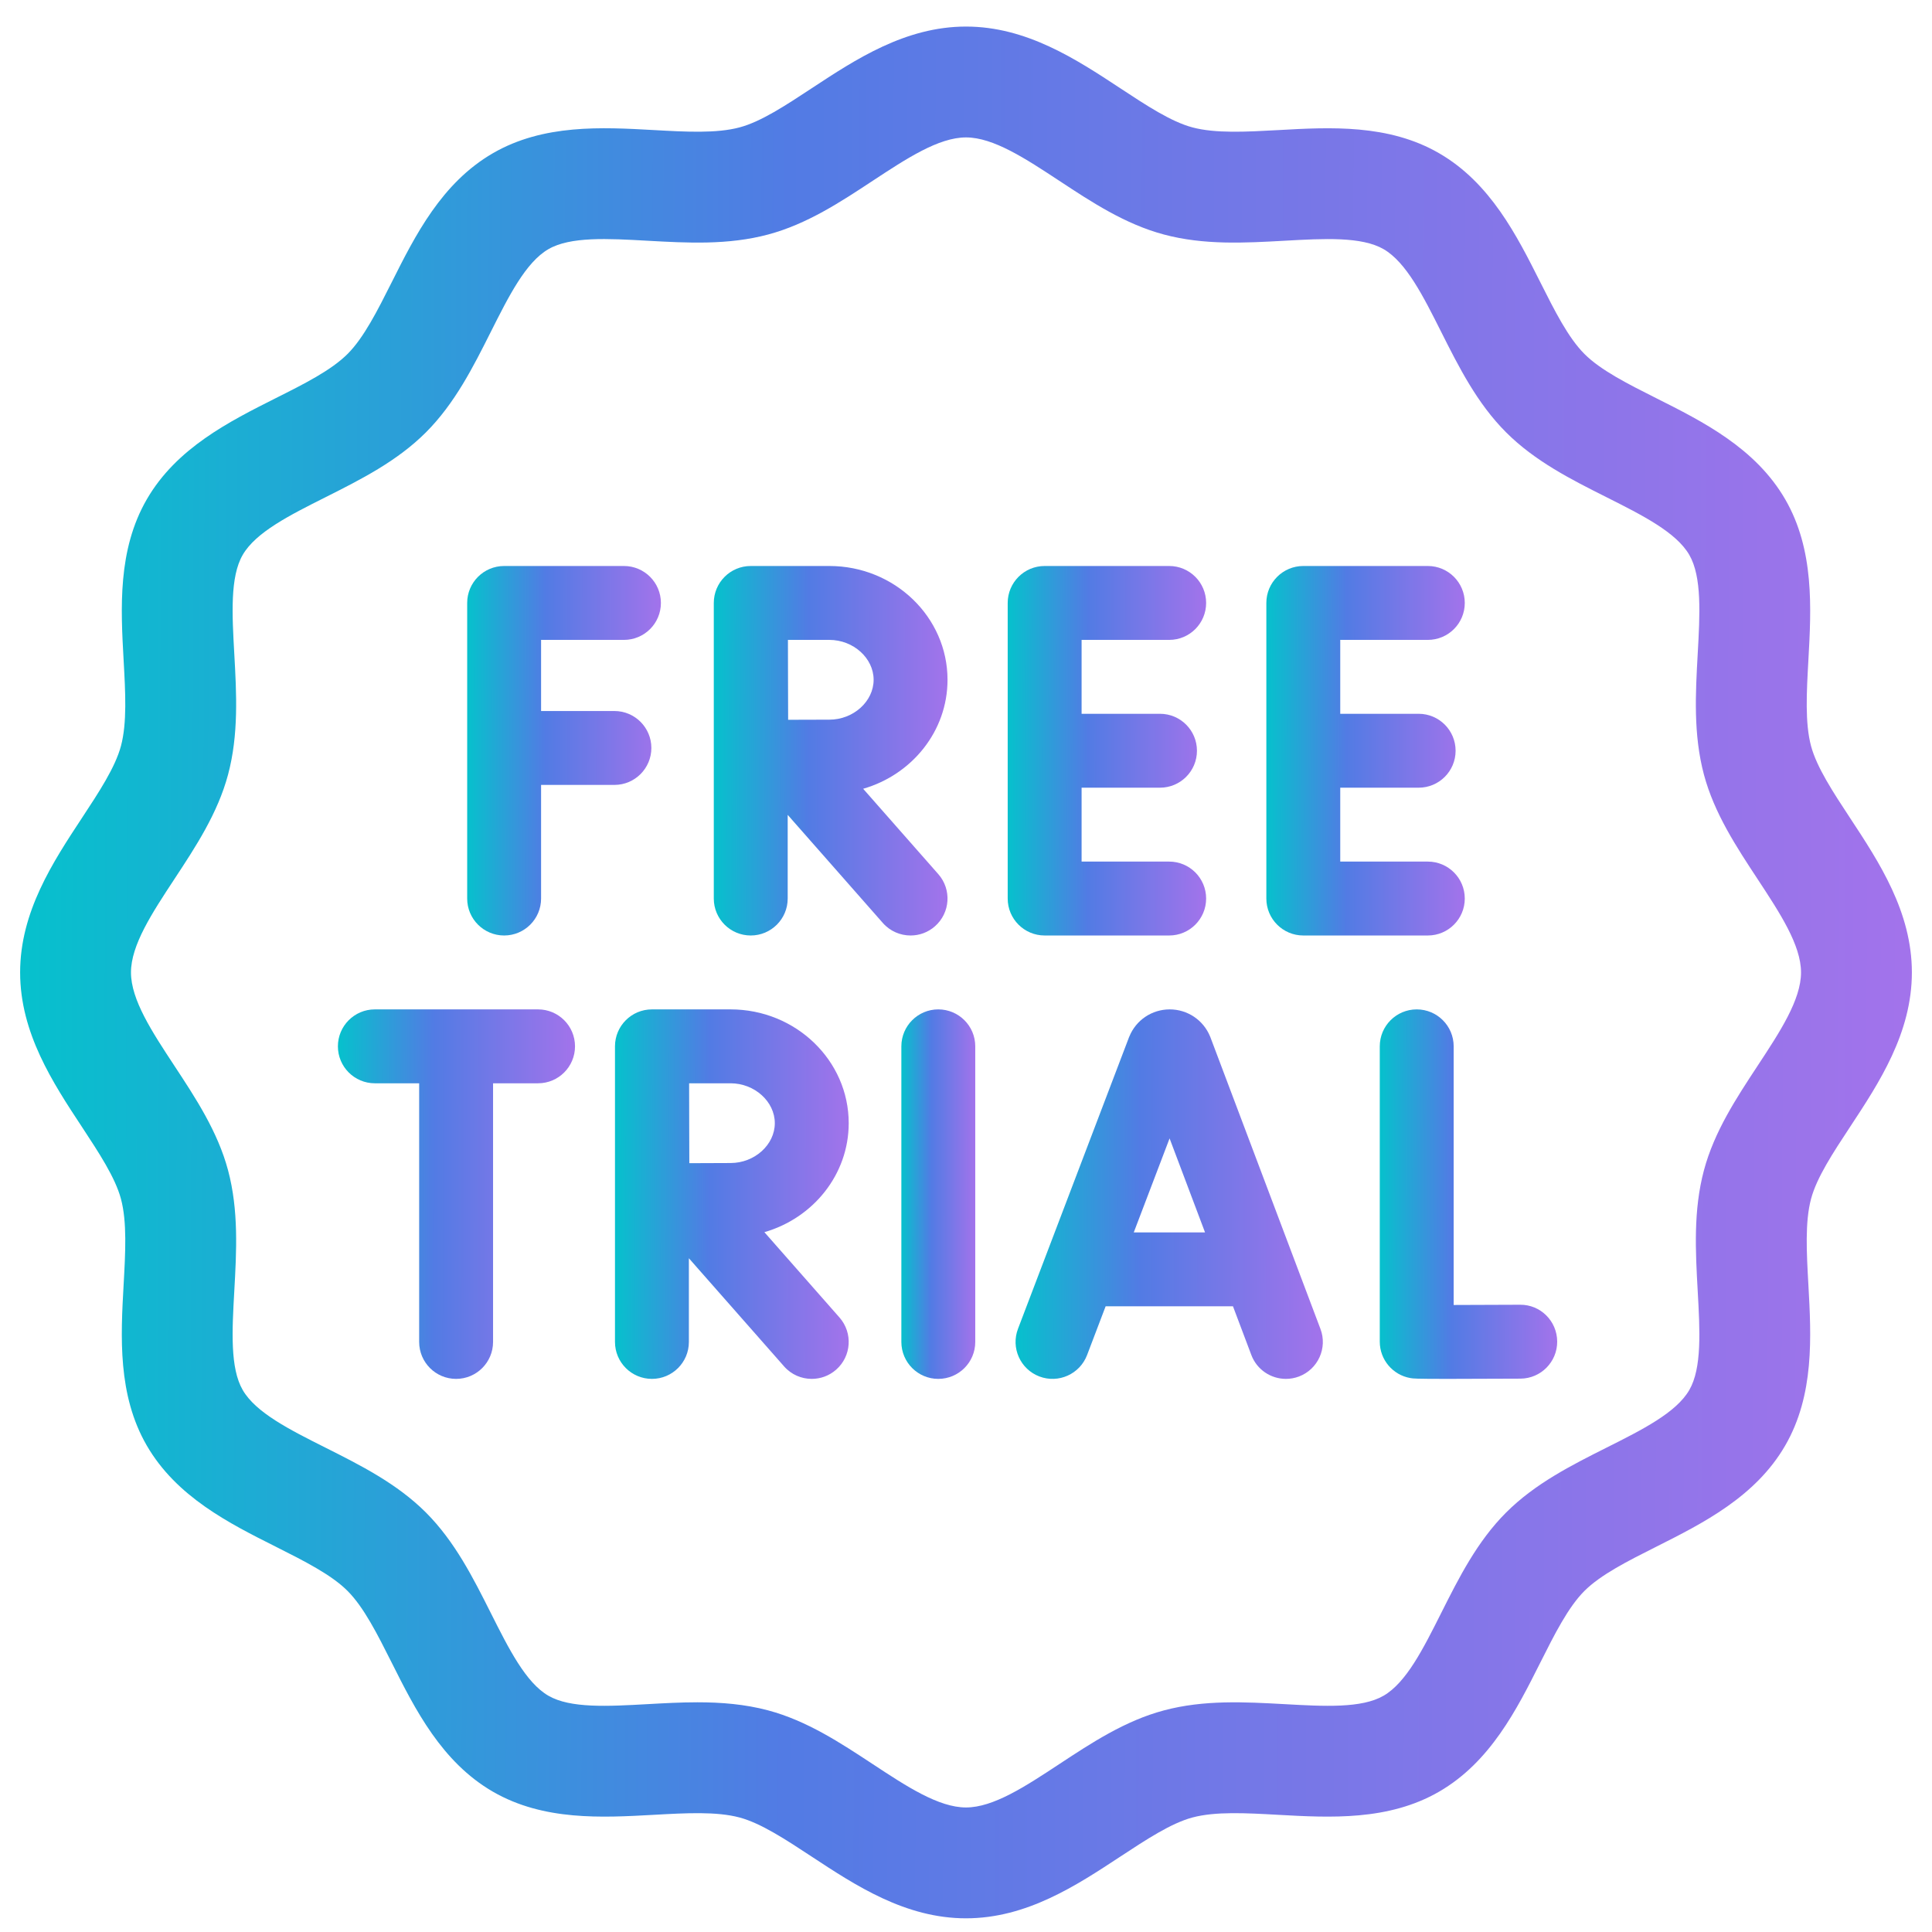
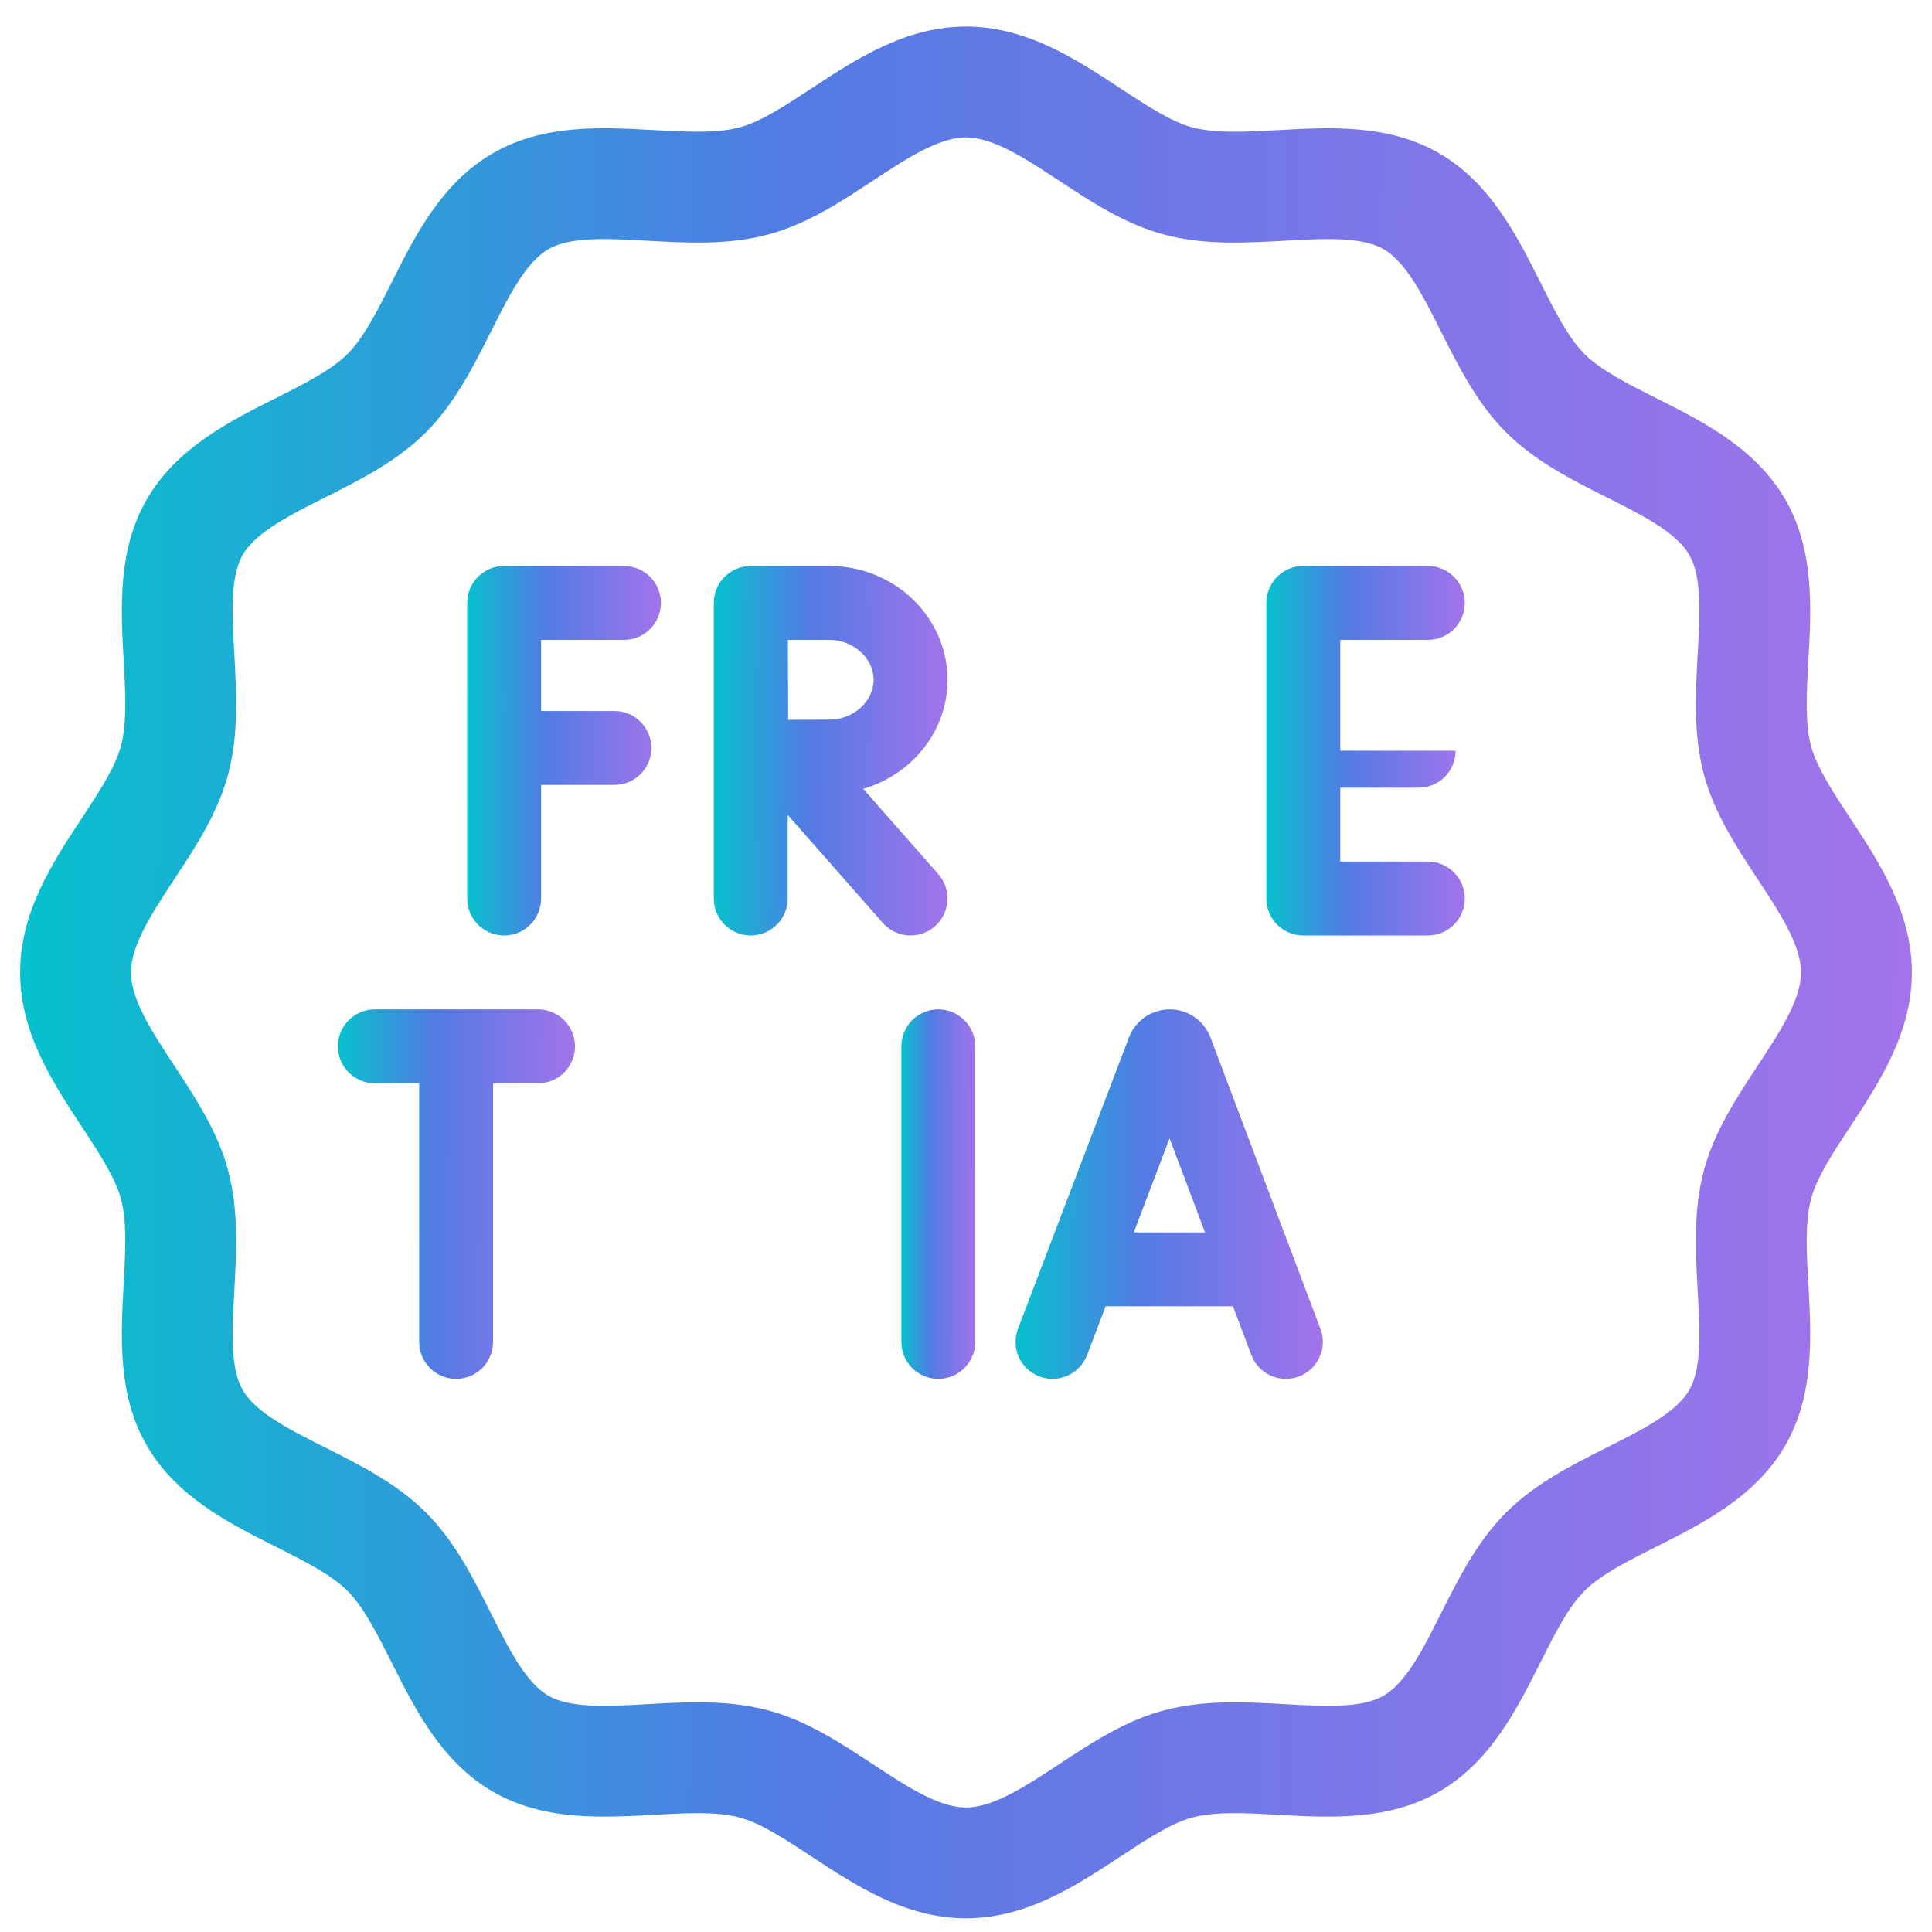
<svg xmlns="http://www.w3.org/2000/svg" width="48" height="48" viewBox="0 0 48 48" fill="none">
  <g clip-path="url(#clip0_7689_32077)">
    <path d="M16.183 18.583C16.183 18.076 15.772 17.665 15.265 17.665H13.443V15.898H15.502C16.009 15.898 16.42 15.488 16.42 14.98C16.42 14.473 16.009 14.062 15.502 14.062H12.525C12.018 14.062 11.607 14.473 11.607 14.98V22.324C11.607 22.831 12.018 23.242 12.525 23.242C13.032 23.242 13.443 22.831 13.443 22.324V19.501H15.265C15.772 19.501 16.183 19.09 16.183 18.583Z" fill="url(#paint0_linear_7689_32077)" />
-     <path d="M25.954 23.242H29.049C29.555 23.242 29.966 22.831 29.966 22.324C29.966 21.817 29.555 21.406 29.049 21.406H26.872V19.57H28.82C29.327 19.57 29.738 19.159 29.738 18.652C29.738 18.145 29.327 17.734 28.82 17.734H26.872V15.898H29.049C29.555 15.898 29.966 15.488 29.966 14.98C29.966 14.473 29.555 14.062 29.049 14.062H25.954C25.447 14.062 25.036 14.473 25.036 14.98V22.324C25.036 22.831 25.447 23.242 25.954 23.242Z" fill="url(#paint1_linear_7689_32077)" />
-     <path d="M36.392 22.324C36.392 21.817 35.981 21.406 35.474 21.406H33.298V19.57H35.246C35.753 19.57 36.164 19.159 36.164 18.652C36.164 18.145 35.753 17.734 35.246 17.734H33.298V15.898H35.474C35.981 15.898 36.392 15.488 36.392 14.98C36.392 14.473 35.981 14.062 35.474 14.062H32.38C31.873 14.062 31.462 14.473 31.462 14.98V22.324C31.462 22.831 31.873 23.242 32.38 23.242H35.474C35.981 23.242 36.392 22.831 36.392 22.324Z" fill="url(#paint2_linear_7689_32077)" />
+     <path d="M36.392 22.324C36.392 21.817 35.981 21.406 35.474 21.406H33.298V19.57H35.246C35.753 19.57 36.164 19.159 36.164 18.652H33.298V15.898H35.474C35.981 15.898 36.392 15.488 36.392 14.98C36.392 14.473 35.981 14.062 35.474 14.062H32.38C31.873 14.062 31.462 14.473 31.462 14.98V22.324C31.462 22.831 31.873 23.242 32.38 23.242H35.474C35.981 23.242 36.392 22.831 36.392 22.324Z" fill="url(#paint2_linear_7689_32077)" />
    <path d="M23.229 23.013C23.61 22.678 23.647 22.098 23.312 21.718L21.445 19.597C22.656 19.248 23.541 18.167 23.541 16.889C23.541 15.331 22.224 14.062 20.606 14.062H18.655C18.654 14.062 18.654 14.063 18.654 14.063C18.653 14.063 18.653 14.062 18.652 14.062C18.145 14.062 17.734 14.473 17.734 14.98V22.324C17.734 22.831 18.145 23.242 18.652 23.242C19.159 23.242 19.57 22.831 19.57 22.324V20.245L21.934 22.931C22.115 23.137 22.369 23.242 22.623 23.242C22.839 23.242 23.055 23.167 23.229 23.013ZM19.581 17.883C19.579 17.513 19.578 17.12 19.578 16.889C19.578 16.692 19.577 16.286 19.576 15.898H20.606C21.202 15.898 21.705 16.352 21.705 16.889C21.705 17.426 21.202 17.88 20.606 17.88C20.367 17.88 19.96 17.881 19.581 17.883Z" fill="url(#paint3_linear_7689_32077)" />
-     <path d="M21.086 27.905C21.086 26.346 19.769 25.078 18.151 25.078H16.2C16.199 25.078 16.199 25.078 16.198 25.078C16.198 25.078 16.198 25.078 16.197 25.078C15.69 25.078 15.279 25.489 15.279 25.996V33.34C15.279 33.847 15.69 34.258 16.197 34.258C16.704 34.258 17.115 33.847 17.115 33.34V31.261L19.479 33.946C19.66 34.153 19.913 34.258 20.168 34.258C20.384 34.258 20.6 34.182 20.774 34.029C21.155 33.694 21.192 33.114 20.857 32.733L18.991 30.613C20.201 30.264 21.086 29.182 21.086 27.905ZM18.151 28.895C17.912 28.895 17.505 28.897 17.126 28.899C17.124 28.529 17.123 28.136 17.123 27.905C17.123 27.708 17.122 27.302 17.121 26.914H18.151C18.747 26.914 19.25 27.368 19.25 27.905C19.25 28.442 18.747 28.895 18.151 28.895Z" fill="url(#paint4_linear_7689_32077)" />
    <path d="M13.368 25.078H9.312C8.806 25.078 8.395 25.489 8.395 25.996C8.395 26.503 8.806 26.914 9.312 26.914H10.414V33.34C10.414 33.847 10.825 34.258 11.332 34.258C11.839 34.258 12.25 33.847 12.25 33.34V26.914H13.368C13.875 26.914 14.286 26.503 14.286 25.996C14.286 25.489 13.875 25.078 13.368 25.078Z" fill="url(#paint5_linear_7689_32077)" />
    <path d="M23.311 25.078C22.805 25.078 22.394 25.489 22.394 25.996V33.34C22.394 33.847 22.805 34.258 23.311 34.258C23.819 34.258 24.23 33.847 24.23 33.34V25.996C24.23 25.489 23.819 25.078 23.311 25.078Z" fill="url(#paint6_linear_7689_32077)" />
    <path d="M30.074 25.775C30.071 25.767 30.067 25.758 30.064 25.75C29.896 25.342 29.503 25.078 29.061 25.078C29.061 25.078 29.061 25.078 29.06 25.078C28.618 25.079 28.225 25.343 28.058 25.752C28.055 25.759 28.052 25.766 28.049 25.773L25.292 33.013C25.111 33.487 25.349 34.017 25.823 34.198C26.297 34.378 26.827 34.14 27.008 33.666L27.469 32.455H30.633L31.089 33.664C31.228 34.032 31.577 34.258 31.948 34.258C32.056 34.258 32.165 34.239 32.272 34.199C32.746 34.02 32.986 33.49 32.806 33.016L30.074 25.775ZM28.168 30.619L29.058 28.283L29.939 30.619H28.168Z" fill="url(#paint7_linear_7689_32077)" />
-     <path d="M37.765 32.416C37.199 32.419 36.592 32.421 36.116 32.422V25.996C36.116 25.489 35.705 25.078 35.198 25.078C34.691 25.078 34.28 25.489 34.28 25.996V33.334C34.28 33.781 34.603 34.163 35.043 34.238C35.109 34.25 35.159 34.258 35.977 34.258C36.37 34.258 36.94 34.256 37.775 34.252C38.282 34.249 38.691 33.836 38.688 33.329C38.685 32.822 38.273 32.41 37.765 32.416Z" fill="url(#paint8_linear_7689_32077)" />
    <path d="M45.968 20.328C45.541 19.679 45.137 19.065 44.995 18.535C44.842 17.962 44.884 17.203 44.929 16.4C45 15.117 45.081 13.664 44.354 12.407C43.616 11.132 42.307 10.474 41.151 9.894C40.442 9.537 39.771 9.2 39.366 8.795C38.96 8.389 38.624 7.719 38.267 7.009C37.686 5.854 37.028 4.544 35.754 3.807C34.497 3.079 33.043 3.16 31.761 3.232C30.957 3.276 30.198 3.318 29.626 3.165C29.095 3.024 28.482 2.62 27.832 2.192C26.741 1.474 25.505 0.66 24 0.66C22.495 0.66 21.259 1.474 20.168 2.192C19.518 2.62 18.905 3.024 18.374 3.165C17.802 3.318 17.043 3.276 16.239 3.231C14.957 3.16 13.504 3.079 12.247 3.806C10.972 4.544 10.314 5.853 9.734 7.009C9.377 7.719 9.04 8.389 8.635 8.794C8.229 9.2 7.559 9.537 6.849 9.893C5.694 10.474 4.384 11.132 3.647 12.406C2.919 13.664 3 15.117 3.071 16.399C3.116 17.203 3.158 17.962 3.005 18.534C2.863 19.065 2.46 19.678 2.032 20.328C1.314 21.419 0.5 22.655 0.5 24.16C0.5 25.665 1.314 26.902 2.032 27.992C2.459 28.642 2.863 29.255 3.005 29.786C3.158 30.358 3.116 31.117 3.071 31.921C3 33.203 2.919 34.656 3.646 35.913C4.384 37.188 5.693 37.846 6.849 38.426C7.558 38.783 8.229 39.12 8.634 39.525C9.04 39.931 9.376 40.601 9.733 41.311C10.313 42.467 10.972 43.776 12.246 44.514C13.503 45.241 14.957 45.16 16.239 45.089C17.042 45.044 17.801 45.002 18.374 45.155C18.905 45.297 19.518 45.701 20.168 46.128C21.259 46.846 22.495 47.66 24 47.66C25.505 47.66 26.741 46.846 27.832 46.128C28.482 45.701 29.095 45.297 29.626 45.155C30.198 45.002 30.957 45.044 31.761 45.089C33.043 45.16 34.496 45.241 35.753 44.514C37.028 43.776 37.686 42.467 38.266 41.312C38.623 40.602 38.96 39.931 39.365 39.526C39.771 39.121 40.441 38.784 41.151 38.427C42.306 37.846 43.616 37.188 44.353 35.914C45.081 34.657 45 33.203 44.929 31.921C44.884 31.118 44.842 30.359 44.995 29.786C45.136 29.255 45.54 28.642 45.968 27.992C46.686 26.902 47.5 25.666 47.5 24.16C47.5 22.655 46.686 21.419 45.968 20.328ZM43.668 26.478C43.139 27.282 42.591 28.113 42.334 29.075C42.068 30.072 42.124 31.09 42.179 32.074C42.234 33.059 42.286 33.989 41.97 34.535C41.645 35.097 40.804 35.52 39.914 35.966C39.041 36.405 38.138 36.859 37.418 37.579C36.699 38.298 36.245 39.201 35.806 40.075C35.359 40.965 34.937 41.805 34.374 42.13C33.829 42.446 32.898 42.394 31.914 42.339C30.93 42.285 29.912 42.228 28.915 42.495C27.953 42.751 27.122 43.299 26.318 43.828C25.476 44.383 24.68 44.906 24 44.906C23.32 44.906 22.524 44.383 21.682 43.828C20.878 43.299 20.047 42.751 19.085 42.494C18.503 42.339 17.914 42.293 17.328 42.293C16.911 42.293 16.495 42.316 16.086 42.339C15.101 42.394 14.171 42.446 13.625 42.13C13.063 41.805 12.641 40.964 12.194 40.075C11.755 39.201 11.301 38.298 10.582 37.578C9.862 36.859 8.959 36.405 8.085 35.966C7.195 35.519 6.355 35.097 6.03 34.534C5.714 33.989 5.766 33.059 5.821 32.074C5.876 31.09 5.932 30.072 5.666 29.075C5.409 28.113 4.861 27.282 4.332 26.478C3.778 25.636 3.254 24.84 3.254 24.16C3.254 23.48 3.778 22.684 4.332 21.842C4.861 21.038 5.409 20.207 5.666 19.245C5.932 18.248 5.876 17.23 5.821 16.246C5.766 15.261 5.714 14.331 6.03 13.786C6.356 13.223 7.196 12.801 8.086 12.354C8.959 11.915 9.863 11.461 10.582 10.742C11.301 10.022 11.755 9.119 12.194 8.245C12.641 7.356 13.063 6.515 13.626 6.19C14.171 5.874 15.101 5.926 16.086 5.981C17.07 6.036 18.088 6.093 19.085 5.826C20.047 5.569 20.878 5.022 21.682 4.492C22.524 3.938 23.32 3.414 24 3.414C24.68 3.414 25.476 3.938 26.318 4.492C27.122 5.022 27.953 5.569 28.915 5.826C29.912 6.093 30.93 6.036 31.914 5.981C32.899 5.926 33.829 5.875 34.375 6.19C34.937 6.516 35.359 7.356 35.806 8.246C36.245 9.119 36.699 10.023 37.419 10.742C38.138 11.461 39.041 11.915 39.915 12.354C40.804 12.801 41.645 13.224 41.97 13.786C42.286 14.332 42.234 15.262 42.179 16.246C42.124 17.23 42.068 18.248 42.334 19.246C42.591 20.207 43.139 21.038 43.668 21.842C44.222 22.685 44.746 23.48 44.746 24.16C44.746 24.84 44.222 25.636 43.668 26.478Z" fill="url(#paint9_linear_7689_32077)" />
  </g>
  <defs>
    <linearGradient id="paint0_linear_7689_32077" x1="11.566" y1="15.019" x2="16.435" y2="15.028" gradientUnits="userSpaceOnUse">
      <stop stop-color="#04C3CC" />
      <stop offset="0.41" stop-color="#527BE4" />
      <stop offset="1" stop-color="#A373EB" />
    </linearGradient>
    <linearGradient id="paint1_linear_7689_32077" x1="24.994" y1="15.019" x2="29.982" y2="15.028" gradientUnits="userSpaceOnUse">
      <stop stop-color="#04C3CC" />
      <stop offset="0.41" stop-color="#527BE4" />
      <stop offset="1" stop-color="#A373EB" />
    </linearGradient>
    <linearGradient id="paint2_linear_7689_32077" x1="31.42" y1="15.019" x2="36.408" y2="15.028" gradientUnits="userSpaceOnUse">
      <stop stop-color="#04C3CC" />
      <stop offset="0.41" stop-color="#527BE4" />
      <stop offset="1" stop-color="#A373EB" />
    </linearGradient>
    <linearGradient id="paint3_linear_7689_32077" x1="17.685" y1="15.019" x2="23.559" y2="15.032" gradientUnits="userSpaceOnUse">
      <stop stop-color="#04C3CC" />
      <stop offset="0.41" stop-color="#527BE4" />
      <stop offset="1" stop-color="#A373EB" />
    </linearGradient>
    <linearGradient id="paint4_linear_7689_32077" x1="15.23" y1="26.034" x2="21.104" y2="26.047" gradientUnits="userSpaceOnUse">
      <stop stop-color="#04C3CC" />
      <stop offset="0.41" stop-color="#527BE4" />
      <stop offset="1" stop-color="#A373EB" />
    </linearGradient>
    <linearGradient id="paint5_linear_7689_32077" x1="8.344" y1="26.034" x2="14.305" y2="26.048" gradientUnits="userSpaceOnUse">
      <stop stop-color="#04C3CC" />
      <stop offset="0.41" stop-color="#527BE4" />
      <stop offset="1" stop-color="#A373EB" />
    </linearGradient>
    <linearGradient id="paint6_linear_7689_32077" x1="22.378" y1="26.034" x2="24.235" y2="26.036" gradientUnits="userSpaceOnUse">
      <stop stop-color="#04C3CC" />
      <stop offset="0.41" stop-color="#527BE4" />
      <stop offset="1" stop-color="#A373EB" />
    </linearGradient>
    <linearGradient id="paint7_linear_7689_32077" x1="25.166" y1="26.034" x2="32.89" y2="26.057" gradientUnits="userSpaceOnUse">
      <stop stop-color="#04C3CC" />
      <stop offset="0.41" stop-color="#527BE4" />
      <stop offset="1" stop-color="#A373EB" />
    </linearGradient>
    <linearGradient id="paint8_linear_7689_32077" x1="34.243" y1="26.034" x2="38.702" y2="26.042" gradientUnits="userSpaceOnUse">
      <stop stop-color="#04C3CC" />
      <stop offset="0.41" stop-color="#527BE4" />
      <stop offset="1" stop-color="#A373EB" />
    </linearGradient>
    <linearGradient id="paint9_linear_7689_32077" x1="0.099" y1="5.556" x2="47.648" y2="5.724" gradientUnits="userSpaceOnUse">
      <stop stop-color="#04C3CC" />
      <stop offset="0.41" stop-color="#527BE4" />
      <stop offset="1" stop-color="#A373EB" />
    </linearGradient>
    <clipPath id="clip0_7689_32077">
      <rect width="47" height="47" fill="white" transform="translate(0.5 0.66)" />
    </clipPath>
  </defs>
</svg>